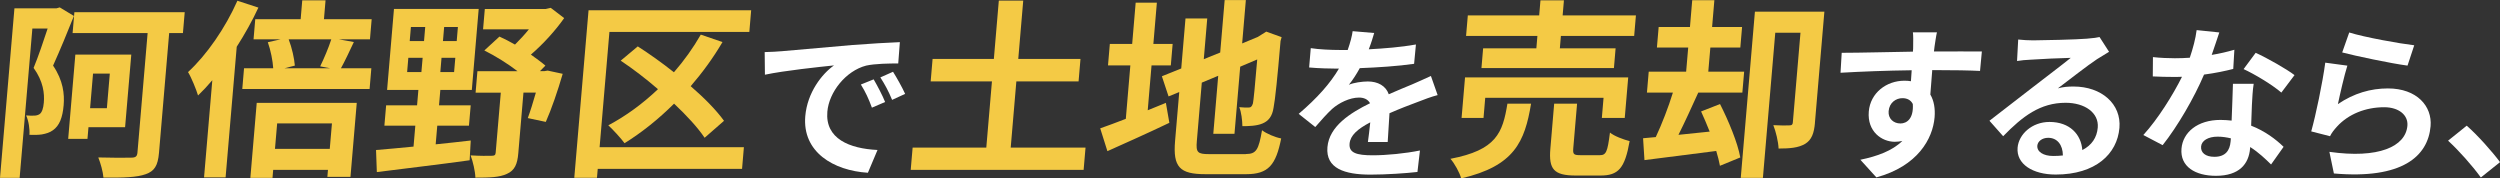
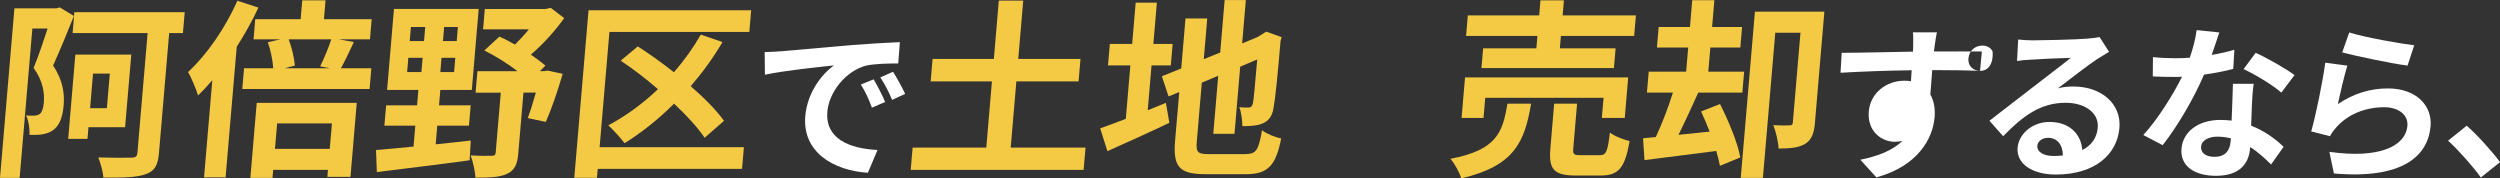
<svg xmlns="http://www.w3.org/2000/svg" id="_レイヤー_2" viewBox="0 0 628.79 44.87">
  <rect x="0" y="0" width="628.79" height="44.87" fill="#333333" stroke="none" />
  <defs>
    <style>.cls-1{fill:#f4ca45;}.cls-2{fill:#fff;}</style>
  </defs>
  <g id="_レイヤー_1-2">
    <path class="cls-1" d="M18.59,4.02c-1.59,4.02-3.58,8.8-5.24,12.48,2.56,3.78,2.89,7.17,2.66,9.95-.26,3.11-1.06,5.17-2.7,6.31-.77.57-1.71.86-2.78,1.05-.92.14-2.03.14-3.13.1.12-1.39-.18-3.49-.83-4.88.81.05,1.53.1,2.06.05.48,0,.97-.14,1.33-.38.61-.43.94-1.48,1.06-2.87.2-2.3-.12-5.36-2.57-8.75,1.21-2.92,2.49-6.74,3.53-9.9h-3.84l-3.2,37.55H0L3.63,2.1h10.56l.84-.24,3.56,2.15ZM22.25,32l-.25,2.92h-4.85l1.8-21.19h14.07l-1.56,18.27h-9.22ZM46.01,8.32h-3.46l-2.56,30.13c-.28,3.25-1.16,4.59-3.34,5.36-2.23.81-5.6.91-10.63.86-.11-1.48-.74-3.68-1.3-5.07,3.4.1,7.24.1,8.3.05,1.06,0,1.46-.29,1.55-1.24l2.56-30.09h-18.87l.45-5.26h27.75l-.45,5.26ZM23.4,18.51l-.74,8.71h4.22l.74-8.71h-4.22Z" />
    <path class="cls-1" d="M64.99,1.91c-1.53,3.3-3.4,6.65-5.45,9.85l-2.8,32.86h-5.42l2.08-24.44c-1.17,1.39-2.39,2.68-3.59,3.83-.41-1.39-1.68-4.54-2.52-5.88,4.69-4.3,9.39-11.1,12.42-17.94l5.28,1.72ZM93.4,17.17l-.44,5.21h-32.02l.44-5.21h7.34c-.12-1.91-.63-4.5-1.36-6.55l3.18-.72h-6.77l.43-5.07h11.42l.4-4.74h5.86l-.4,4.74h12l-.43,5.07h-7.78l3.73.67c-1.17,2.49-2.29,4.88-3.25,6.6h7.63ZM64.58,25.88h25.15l-1.58,18.61h-5.81l.15-1.77h-13.78l-.17,2.01h-5.57l1.6-18.85ZM69.71,31.04l-.55,6.41h13.78l.55-6.41h-13.78ZM72.61,9.9c.83,2.15,1.41,4.83,1.55,6.6l-2.6.67h11.47l-2.5-.48c.93-1.91,2.13-4.69,2.79-6.79h-10.71Z" />
    <path class="cls-1" d="M109.58,36.3c2.91-.29,5.86-.62,8.82-.96l-.28,4.97c-8.26,1.15-17.03,2.15-23.34,2.97l-.2-5.55c2.61-.24,5.85-.48,9.43-.86l.45-5.26h-7.78l.44-5.12h7.78l.33-3.87h-7.87l1.73-20.38h21.31l-1.73,20.38h-7.92l-.33,3.87h7.97l-.44,5.12h-7.97l-.4,4.69ZM102.39,18.13h3.6l.31-3.59h-3.6l-.3,3.59ZM103.05,10.33h3.6l.3-3.54h-3.6l-.3,3.54ZM114.51,14.54h-3.46l-.3,3.59h3.46l.31-3.59ZM115.17,6.79h-3.46l-.3,3.54h3.46l.3-3.54ZM141.53,18.56c-1.23,4.26-2.88,9.04-4.25,12.1l-4.53-.96c.62-1.67,1.35-4.02,2.03-6.41h-3.12l-1.3,15.26c-.23,2.73-.89,4.3-2.84,5.17-1.9.91-4.5.96-7.95.96-.05-1.63-.62-4.02-1.2-5.6,2.15.14,4.6.14,5.27.1.72,0,.97-.14,1.03-.77l1.29-15.11h-6.34l.46-5.4h10.08c-2.48-1.91-5.58-3.83-8.34-5.21l3.8-3.49c1.25.57,2.58,1.24,3.91,2.01,1.15-1.15,2.42-2.49,3.49-3.83h-11.52l.44-5.12h15.31l1.27-.29,3.38,2.58c-2.18,3.11-5.26,6.51-8.37,9.18,1.36,1,2.67,1.91,3.65,2.77l-1.37,1.39h1.1l.83-.14,3.77.81Z" />
    <path class="cls-1" d="M186.63,42.47h-36.29l-.19,2.25h-5.71l3.59-42.14h40.9l-.46,5.45h-35.19l-2.47,28.99h36.29l-.46,5.45ZM177.21,34.63c-1.71-2.54-4.47-5.55-7.67-8.56-3.93,3.92-8.21,7.32-12.46,9.95-.86-1.2-2.88-3.4-4.08-4.5,4.42-2.34,8.67-5.45,12.49-9.09-3.04-2.63-6.29-5.12-9.37-7.17l4.29-3.59c2.91,1.87,6.08,4.11,9.09,6.51,2.55-2.92,4.84-6.12,6.76-9.47l5.46,1.87c-2.3,3.92-5.02,7.65-8,11.1,3.44,2.97,6.45,6.03,8.38,8.71l-4.87,4.26Z" />
    <path class="cls-2" d="M196.4,12.9c3.51-.29,10.45-.92,18.11-1.59,4.31-.33,8.87-.59,11.82-.71l-.41,5.36c-2.23,0-5.8.04-8.07.54-5.15,1.34-9.35,6.7-9.76,11.59-.58,6.82,5.59,9.29,12.62,9.63l-2.42,5.73c-8.69-.54-16.52-5.23-15.75-14.23.51-5.99,4.23-10.67,7.22-12.77-3.64.38-12.46,1.3-17.37,2.34l-.06-5.69c1.68-.04,3.29-.13,4.09-.21ZM222.61,25.66l-3.31,1.42c-.85-2.3-1.6-3.93-2.78-5.82l3.22-1.3c.88,1.51,2.22,4.02,2.88,5.69ZM227.66,23.61l-3.28,1.51c-.94-2.26-1.78-3.81-2.96-5.65l3.19-1.42c.92,1.46,2.31,3.93,3.05,5.57Z" />
    <path class="cls-1" d="M273.03,37.12l-.48,5.6h-43.49l.48-5.6h18.53l1.42-16.65h-15.41l.48-5.64h15.41l1.25-14.68h6.14l-1.25,14.68h15.65l-.48,5.64h-15.65l-1.42,16.65h18.82Z" />
    <path class="cls-1" d="M288.66,27.74c1.54-.62,3.08-1.24,4.58-1.87l.87,5.02c-5.3,2.54-10.99,5.07-15.58,7.13l-1.81-5.74c1.78-.62,3.96-1.43,6.44-2.39l1.14-13.44h-5.62l.46-5.4h5.62l.88-10.38h5.33l-.88,10.38h4.85l-.46,5.4h-4.85l-.96,11.29ZM313.36,38.74c2.64,0,3.21-1.1,4.06-5.98,1.13.86,3.26,1.77,4.82,2.06-1.34,6.7-3.21,8.99-8.83,8.99h-10.22c-6.48,0-8.2-1.77-7.64-8.37l1.05-12.29-2.69,1.1-1.68-5.07,4.87-1.96,1.07-12.58h5.47l-.87,10.24,4.13-1.67,1.12-13.2h5.33l-.93,10.91,3.93-1.63,1.07-.67,1.06-.67,3.87,1.39-.27.96c-.77,9.09-1.36,14.83-1.76,16.79-.33,2.2-1.29,3.35-2.79,3.97-1.44.62-3.51.67-5.05.67-.02-1.43-.27-3.59-.79-4.78.81.1,1.86.1,2.29.1.58,0,.88-.19,1.15-1.05.16-.77.51-4.26,1.08-11.05l-4.28,1.82-1.44,16.88h-5.33l1.24-14.59-4.13,1.72-1.25,14.73c-.24,2.82.16,3.25,3.08,3.25h9.26Z" />
-     <path class="cls-2" d="M344.05,35.71c.19-1.21.39-3.14.59-4.94-3.21,1.67-5.03,3.31-5.2,5.36-.2,2.3,1.72,2.93,5.8,2.93,3.53,0,8.19-.46,11.9-1.21l-.63,5.4c-2.8.33-7.91.67-11.81.67-6.51,0-11.29-1.55-10.83-6.91.45-5.27,5.77-8.62,10.72-11.05-.58-1.05-1.64-1.42-2.78-1.42-2.35,0-5.03,1.34-6.75,2.85-1.37,1.26-2.67,2.76-4.25,4.56l-4.17-3.31c4.71-4.02,7.96-7.7,10.12-11.38h-.5c-1.68,0-4.74-.08-6.99-.29l.41-4.86c2.07.33,5.17.46,7.27.46h2.02c.66-1.88,1.1-3.56,1.24-4.73l5.42.46c-.29,1-.71,2.43-1.36,4.1,3.92-.21,8.15-.54,11.86-1.21l-.46,4.86c-4.04.59-9.19.92-13.66,1.09-.8,1.46-1.76,2.97-2.75,4.19,1.14-.54,3.39-.84,4.77-.84,2.52,0,4.53,1.09,5.27,3.22,2.23-1,4.05-1.72,5.84-2.47,1.66-.71,3.19-1.42,4.76-2.13l1.69,4.81c-1.37.33-3.63,1.17-5.11,1.76-1.91.71-4.34,1.63-7,2.8-.15,2.3-.33,5.36-.45,7.24h-5Z" />
    <path class="cls-1" d="M385.09,26.07c-1.59,9.61-4.21,15.69-17.58,18.8-.4-1.48-1.65-3.73-2.7-4.93,11.56-2.2,13.13-6.51,14.33-13.87h5.95ZM402.89,29.66l.43-5.07h-29.76l-.43,5.07h-5.52l.87-10.19h41.04l-.87,10.19h-5.76ZM386.69,9.04h-17.95l.44-5.17h17.95l.32-3.78h5.9l-.32,3.78h18.43l-.44,5.17h-18.43l-.26,3.11h14.02l-.42,4.97h-33.32l.42-4.97h13.39l.26-3.11ZM402.38,39.03c1.58,0,1.94-.81,2.55-5.69,1.08.91,3.45,1.77,4.95,2.15-1.21,6.89-2.85,8.66-7.36,8.66h-6.19c-5.57,0-6.82-1.63-6.39-6.74l.96-11.34h5.76l-.96,11.24c-.13,1.53.14,1.72,1.87,1.72h4.8Z" />
    <path class="cls-1" d="M432.61,26.16c2.14,4.21,4.45,9.76,5.1,13.44l-5.12,2.1c-.19-1.1-.52-2.34-.93-3.73l-18.05,2.3-.35-5.5,3.19-.29c1.53-3.25,3.18-7.51,4.31-11.19h-6.53l.45-5.26h9.41l.52-6.07h-7.87l.44-5.17h7.87l.57-6.74h5.57l-.57,6.74h7.54l-.44,5.17h-7.54l-.52,6.07h9.02l-.45,5.26h-11.09c-1.6,3.54-3.37,7.41-4.98,10.62l7.85-.81c-.71-1.77-1.43-3.49-2.16-5.07l4.77-1.87ZM456.49,30.9c-.22,2.54-.8,4.3-2.52,5.31-1.67.96-3.75,1.15-6.63,1.15-.05-1.67-.69-4.3-1.32-5.88,1.72.1,3.5.1,4.08.05.58,0,.79-.19.83-.77l1.92-22.53h-6.34l-3.11,36.5h-5.57l3.56-41.8h17.47l-2.38,27.98Z" />
-     <path class="cls-2" d="M498.02,17.84c-2.51-.13-6.41-.21-12.03-.21-.14,2.09-.33,4.35-.48,6.15.92,1.55,1.25,3.56,1.07,5.73-.46,5.4-4.24,12.26-14.64,15.11l-4.03-4.44c4.27-.88,8.04-2.26,10.56-4.73-.6.13-1.24.21-1.91.21-3.23,0-6.96-2.55-6.53-7.62.4-4.69,4.44-7.74,8.97-7.74.59,0,1.13.04,1.63.13l.19-2.76c-6.31.08-12.75.33-17.9.63l.3-5.02c4.75,0,12.32-.21,17.91-.29.04-.5.08-.96.06-1.26.03-1.34.04-2.93-.07-3.6h6.05c-.18.67-.5,2.89-.6,3.56-.03.33-.11.75-.15,1.26,4.2,0,9.87-.04,12.05,0l-.46,4.9ZM477.95,31.06c1.72,0,3.39-1.3,3.15-4.9-.5-1-1.43-1.47-2.61-1.47-1.6,0-3.28,1.09-3.47,3.26-.16,1.93,1.29,3.1,2.93,3.1Z" />
+     <path class="cls-2" d="M498.02,17.84c-2.51-.13-6.41-.21-12.03-.21-.14,2.09-.33,4.35-.48,6.15.92,1.55,1.25,3.56,1.07,5.73-.46,5.4-4.24,12.26-14.64,15.11l-4.03-4.44c4.27-.88,8.04-2.26,10.56-4.73-.6.13-1.24.21-1.91.21-3.23,0-6.96-2.55-6.53-7.62.4-4.69,4.44-7.74,8.97-7.74.59,0,1.13.04,1.63.13l.19-2.76c-6.31.08-12.75.33-17.9.63l.3-5.02c4.75,0,12.32-.21,17.91-.29.04-.5.08-.96.06-1.26.03-1.34.04-2.93-.07-3.6h6.05c-.18.67-.5,2.89-.6,3.56-.03.33-.11.75-.15,1.26,4.2,0,9.87-.04,12.05,0l-.46,4.9Zc1.72,0,3.39-1.3,3.15-4.9-.5-1-1.43-1.47-2.61-1.47-1.6,0-3.28,1.09-3.47,3.26-.16,1.93,1.29,3.1,2.93,3.1Z" />
    <path class="cls-2" d="M530.47,13.02c-1.06.63-2.08,1.26-3.06,1.88-2.36,1.55-7.04,5.23-9.82,7.32,1.42-.38,2.6-.46,3.94-.46,7.05,0,12.06,4.39,11.54,10.42-.56,6.53-5.99,11.72-16.03,11.72-5.79,0-9.94-2.64-9.58-6.78.29-3.35,3.61-6.45,8.02-6.45,5.12,0,7.96,3.14,8.26,7.07,2.37-1.21,3.67-3.14,3.88-5.65.32-3.73-3.25-6.24-8.08-6.24-6.38,0-10.83,3.39-15.71,8.41l-3.45-3.89c3.14-2.39,8.5-6.61,11.15-8.62,2.47-1.93,7.09-5.4,9.3-7.2-2.15.04-7.88.29-10.08.46-1.14.04-2.45.17-3.43.33l.29-5.4c1.17.13,2.59.21,3.76.21,2.18,0,11.1-.21,13.47-.42,1.73-.13,2.71-.29,3.23-.42l2.37,3.68ZM518.85,39.1c-.02-2.68-1.43-4.44-3.7-4.44-1.55,0-2.64.92-2.73,1.97-.13,1.55,1.54,2.6,3.98,2.6.88,0,1.68-.04,2.45-.13Z" />
    <path class="cls-2" d="M561.69,17.34c-1.93.5-4.54,1.05-7.34,1.42-2.47,5.82-6.65,13.02-10.41,17.75l-4.86-2.55c3.71-4.06,7.5-10.17,9.73-14.65-.72.04-1.43.04-2.15.04-1.72,0-3.4-.04-5.2-.13l.04-4.86c1.79.21,4.01.29,5.52.29,1.22,0,2.48-.04,3.75-.13.78-2.3,1.46-4.81,1.72-6.95l5.7.59c-.45,1.34-1.13,3.43-1.91,5.65,2.04-.33,4.01-.8,5.7-1.3l-.28,4.81ZM566.84,21.06c-.28,1.76-.34,3.47-.45,5.32-.06,1.17-.14,3.18-.19,5.23,3.46,1.34,6.22,3.43,8.16,5.32l-3.15,4.44c-1.36-1.34-3.1-3.01-5.25-4.39l-.03.38c-.33,3.85-2.68,6.86-8.6,6.86-5.17,0-9.04-2.3-8.65-6.86.35-4.06,4.01-7.2,9.81-7.2.97,0,1.92.08,2.8.17.14-3.1.24-6.74.33-9.25h5.25ZM561.09,34.79c-1.07-.25-2.15-.42-3.32-.42-2.39,0-4.03,1-4.16,2.47-.13,1.55,1.08,2.6,3.35,2.6,2.81,0,3.88-1.63,4.07-3.85l.07-.8ZM573.79,23.28c-2.23-1.93-6.74-4.65-9.49-5.9l3.04-4.1c2.87,1.3,7.8,4.1,9.77,5.61l-3.31,4.39Z" />
    <path class="cls-2" d="M588.04,26.17c4.01-2.72,8.23-3.93,12.55-3.93,7.31,0,11.17,4.48,10.74,9.5-.65,7.58-7.15,13.39-24.32,11.89l-1.13-5.44c12.32,1.76,19.17-1.3,19.62-6.57.23-2.68-2.17-4.65-5.82-4.65-4.7,0-9.01,1.72-11.88,4.86-.83.92-1.35,1.59-1.76,2.43l-4.73-1.21c1.14-4.06,2.84-12.14,3.53-17.29l5.56.75c-.74,2.3-1.88,7.28-2.38,9.67ZM590.87,8.17c3.84,1.21,12.74,2.8,16.35,3.22l-1.69,5.11c-4.15-.54-13.27-2.47-16.43-3.31l1.77-5.02Z" />
    <path class="cls-2" d="M623.97,44.63c-2.29-3.14-5.52-6.74-8.24-9.25l4.69-3.77c2.78,2.43,6.45,6.57,8.38,9.17l-4.82,3.85Z" />
  </g>
</svg>